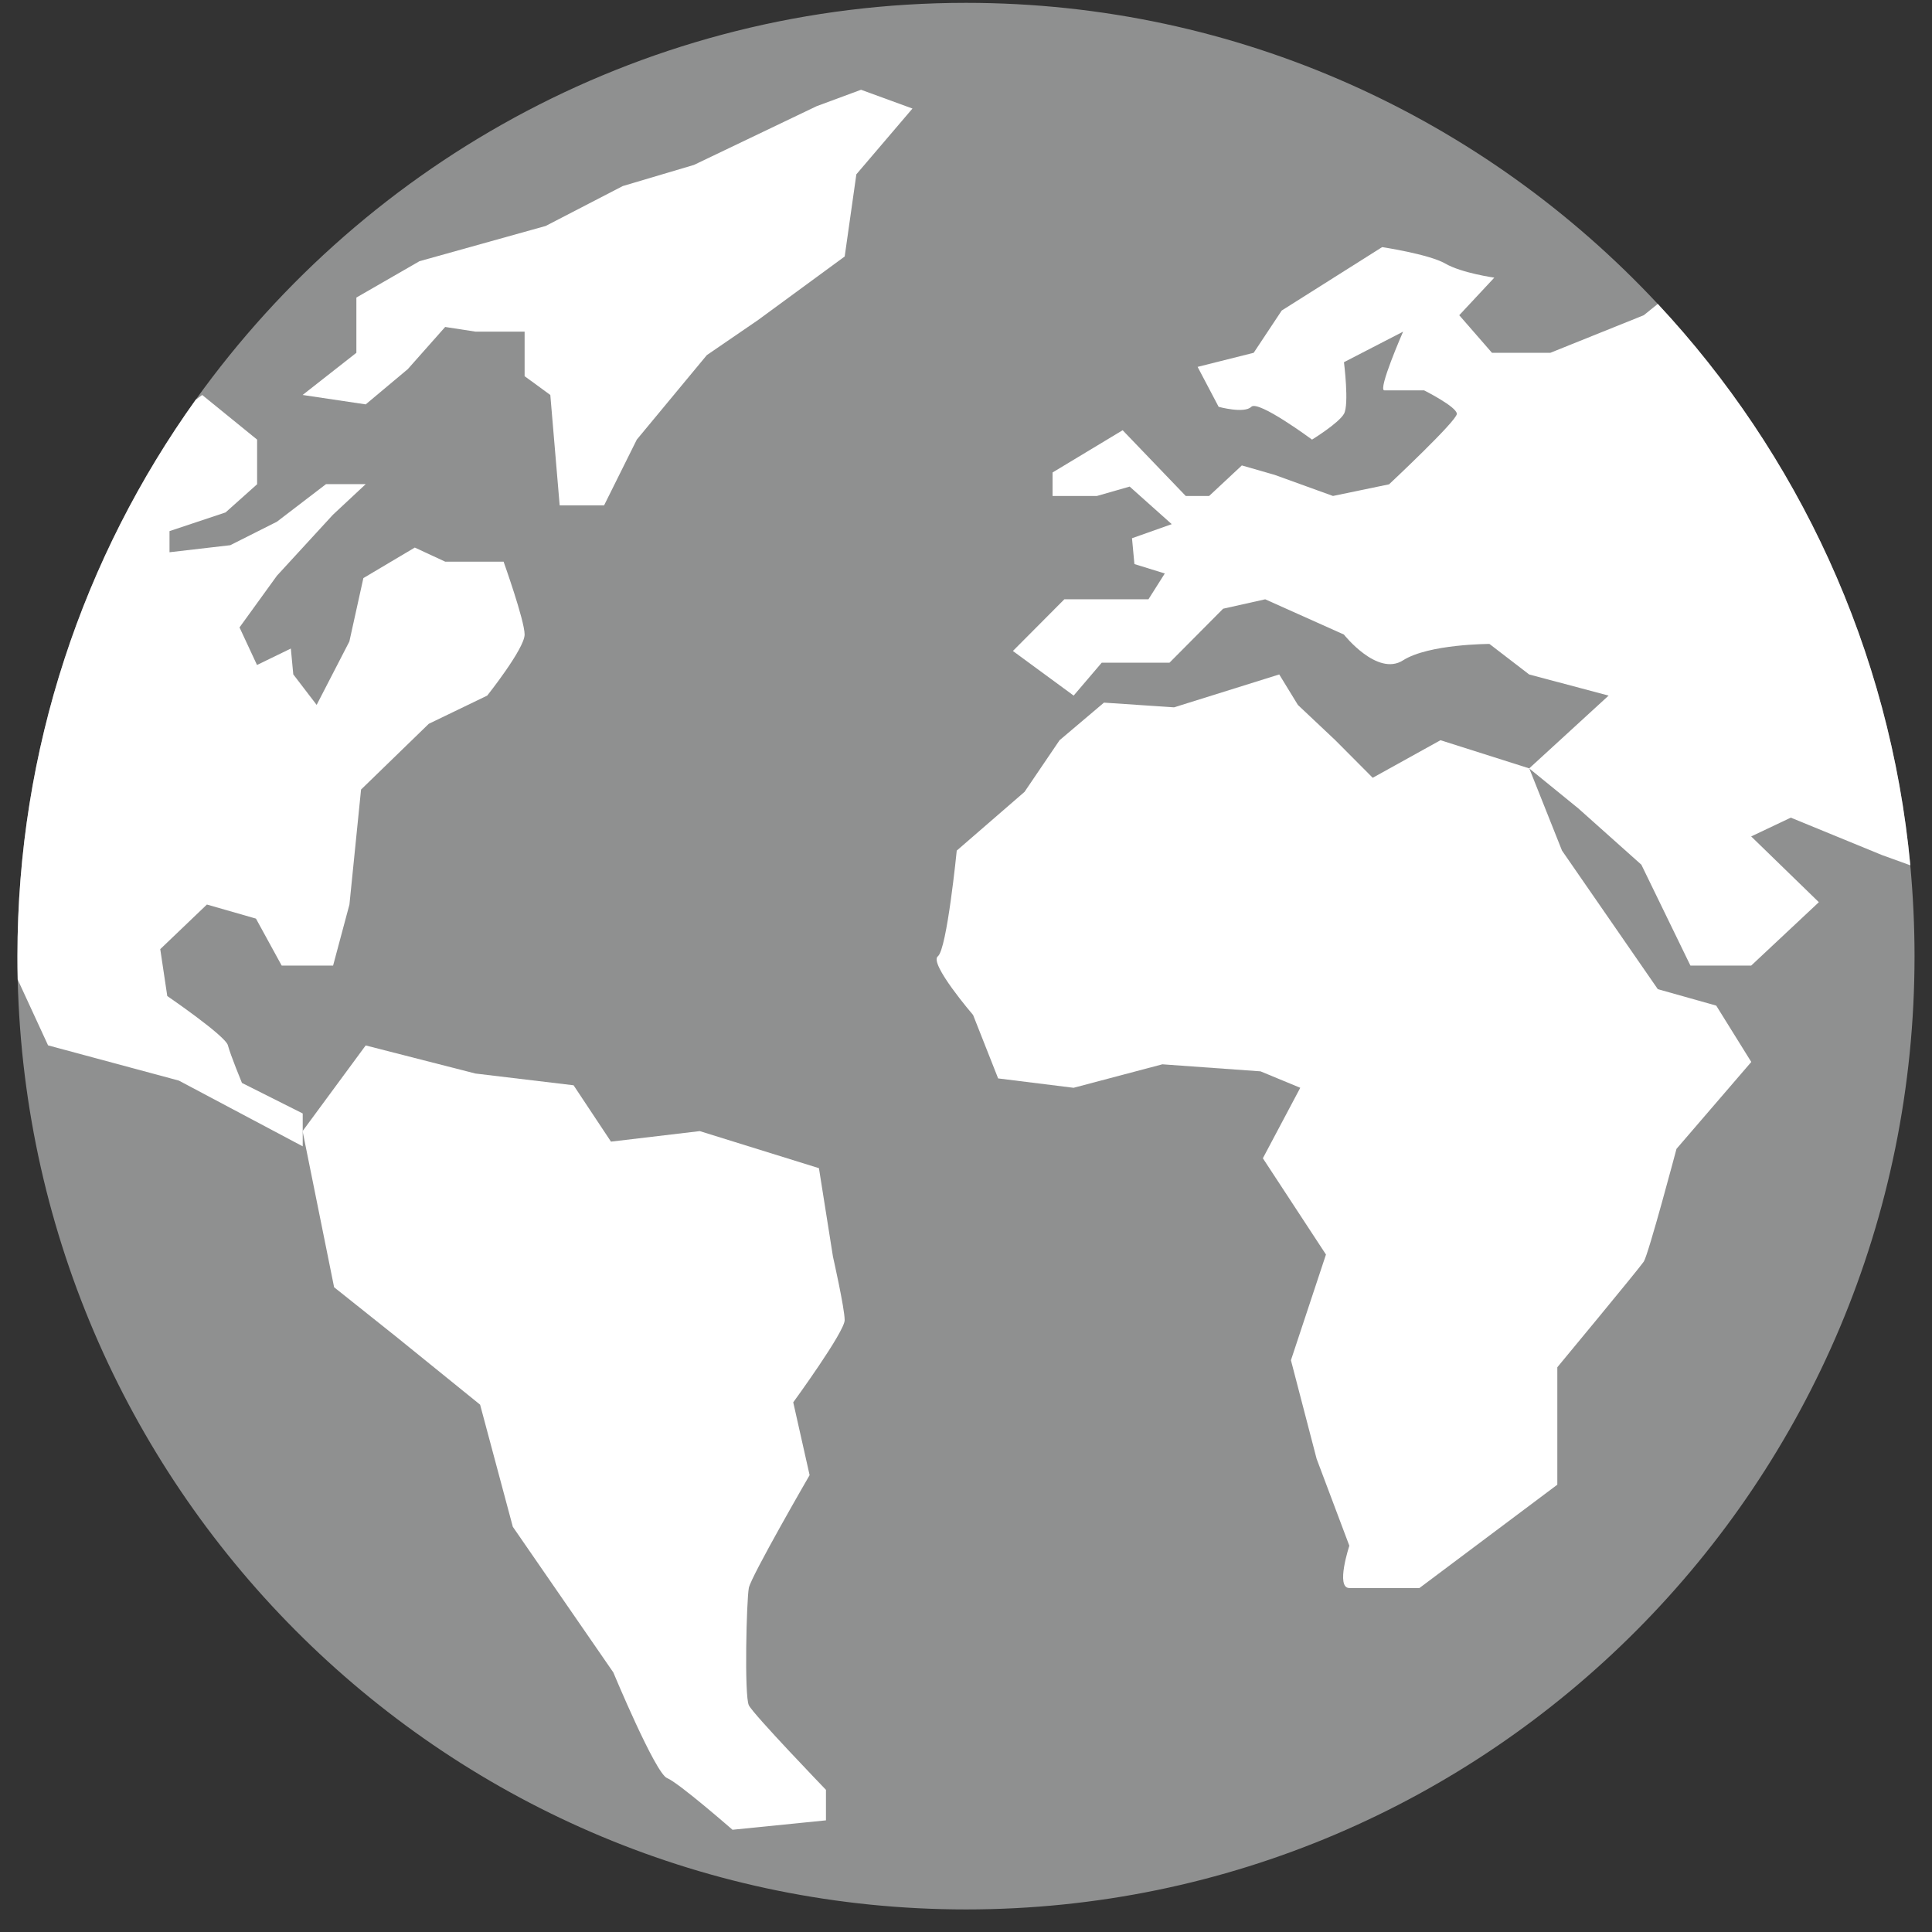
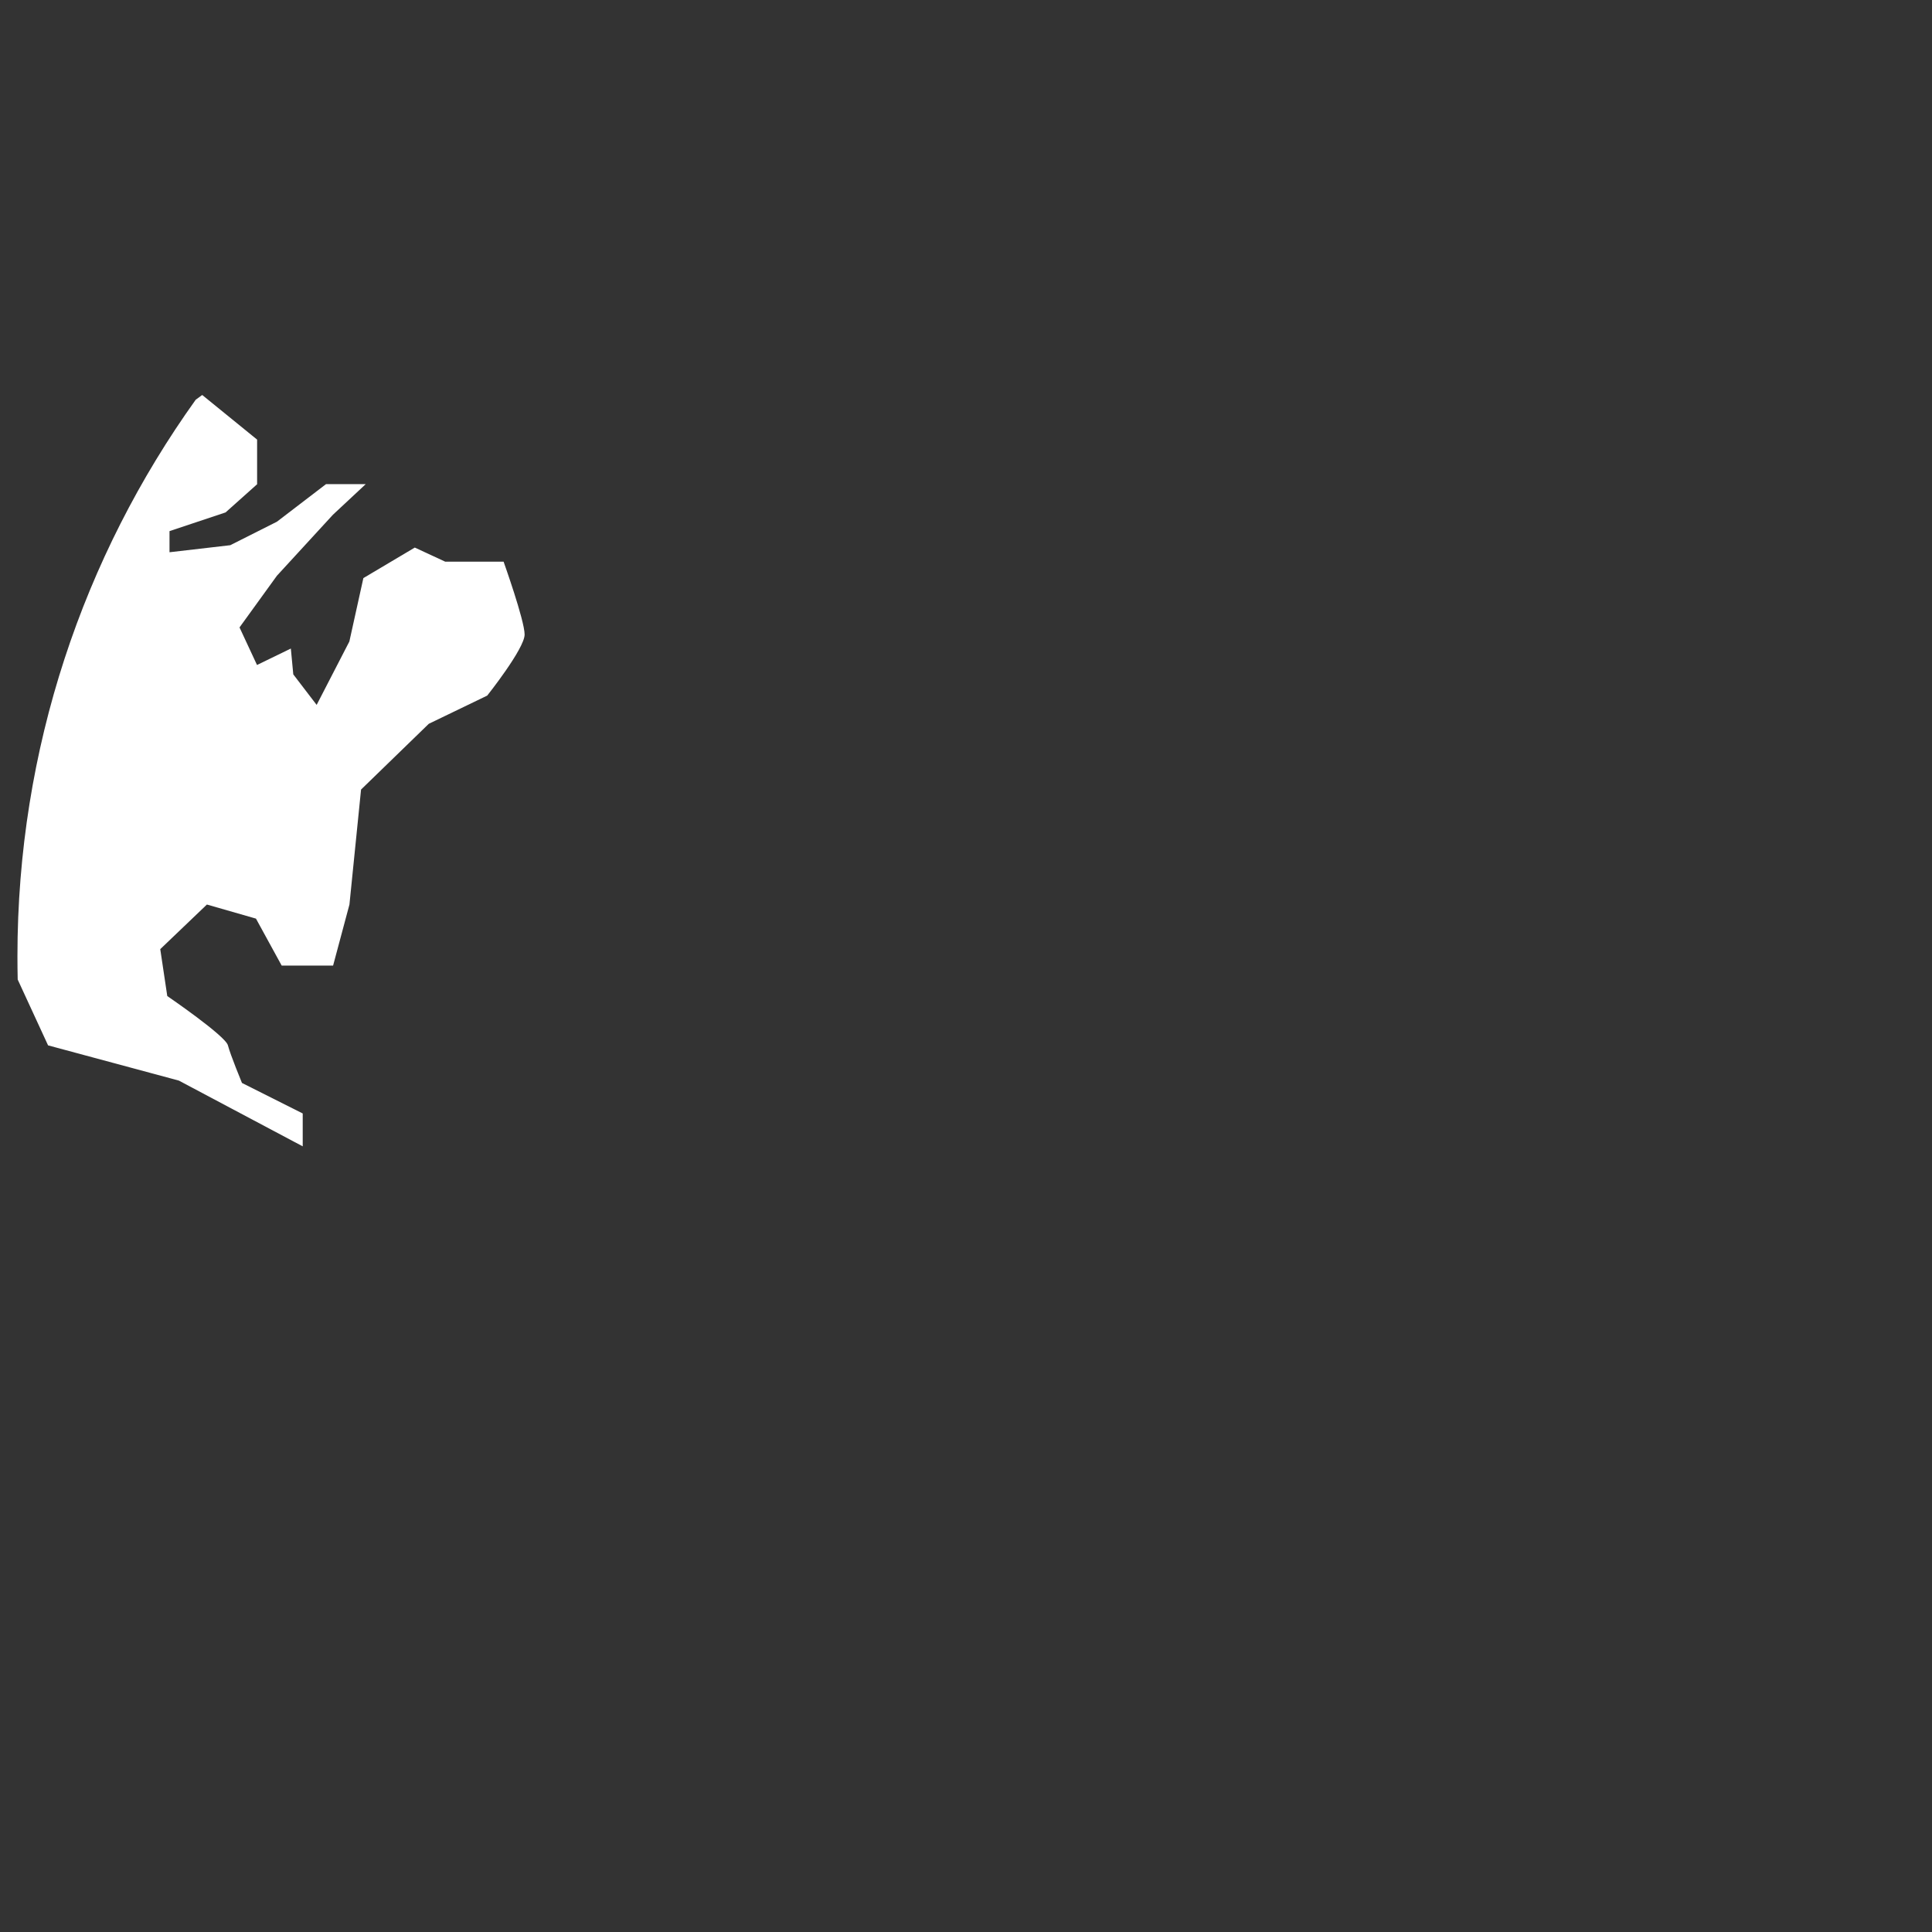
<svg xmlns="http://www.w3.org/2000/svg" width="76" height="76" viewBox="0 0 76 76" fill="none">
  <rect x="0" y="0" width="76" height="76" fill="#333333" stroke="none" />
-   <path d="M75.313 37.614C75.313 58.325 58.606 75.112 38.001 75.112C17.699 75.112 1.183 58.815 0.696 38.531C0.689 38.227 0.686 37.922 0.686 37.614C0.686 29.446 3.287 21.884 7.7 15.722C14.475 6.268 25.523 0.112 38.001 0.112C48.733 0.112 58.405 4.667 65.211 11.955C70.713 17.847 74.346 25.529 75.146 34.038C75.255 35.219 75.313 36.41 75.313 37.614Z" fill="#EFF0F0" fill-opacity="0.49" />
-   <path d="M41.681 29.118L40.302 31.151L37.636 33.46C37.636 33.46 37.251 37.34 36.894 37.617C36.533 37.895 38.279 39.927 38.279 39.927L39.264 42.422L42.232 42.791L45.725 41.867L49.586 42.144L51.149 42.791L49.678 45.563L52.16 49.35L50.782 53.508L51.793 57.388L53.08 60.806C53.08 60.806 52.528 62.469 53.08 62.469C53.631 62.469 55.837 62.469 55.837 62.469L61.261 58.404V53.785C61.261 53.785 64.478 49.905 64.662 49.628C64.846 49.35 65.949 45.193 65.949 45.193L68.891 41.775L67.512 39.558L65.214 38.911L61.445 33.46L60.158 30.227L56.665 29.118L53.999 30.596L52.528 29.118L51.057 27.732L50.322 26.531L46.185 27.825L43.427 27.64L41.681 29.118Z" fill="white" />
-   <path d="M14.385 41.125L11.903 44.495L13.143 50.637L15.577 52.577L18.886 55.256L20.173 60.06L24.126 65.788C24.126 65.788 25.781 69.761 26.24 69.945C26.7 70.13 28.814 71.978 28.814 71.978L32.491 71.608V70.407C32.491 70.407 29.642 67.451 29.458 67.082C29.274 66.712 29.366 62.924 29.458 62.462C29.55 62 31.848 58.028 31.848 58.028L31.204 55.164C31.204 55.164 33.227 52.392 33.227 51.93C33.227 51.468 32.767 49.436 32.767 49.436L32.215 45.953L27.527 44.495L24.034 44.909L22.563 42.692L18.702 42.23L14.385 41.125Z" fill="white" />
-   <path d="M70.446 32.164L68.887 32.903L71.549 35.49L68.887 37.984H66.497L64.567 34.015L62.084 31.798L60.154 30.227L63.279 27.363L60.154 26.532L58.591 25.331C58.591 25.331 56.205 25.331 55.19 25.977C54.179 26.624 52.865 24.961 52.865 24.961L49.77 23.575L48.115 23.945L46.004 26.07H43.338L42.235 27.363L39.845 25.608L41.868 23.575H45.177L45.82 22.559L44.625 22.189L44.53 21.173L46.093 20.619L44.438 19.141L43.151 19.51H41.405V18.586L44.162 16.924L46.644 19.51H47.564L48.851 18.309L50.138 18.679L52.436 19.51L54.642 19.052C54.642 19.052 57.308 16.557 57.308 16.28C57.308 16.003 56.021 15.356 56.021 15.356C56.021 15.356 54.734 15.356 54.458 15.356C54.182 15.356 55.194 13.047 55.194 13.047L52.868 14.248C52.868 14.248 53.079 15.911 52.868 16.28C52.657 16.65 51.612 17.293 51.612 17.293C51.612 17.293 49.498 15.726 49.222 16.003C48.946 16.28 47.938 16.003 47.938 16.003L47.111 14.432L49.317 13.878L50.42 12.215L54.37 9.721C54.37 9.721 56.208 9.998 56.852 10.367C57.495 10.741 58.782 10.922 58.782 10.922L57.403 12.4L58.69 13.878H60.988L64.662 12.4L65.213 11.955C70.715 17.847 74.348 25.529 75.148 34.039L74.038 33.638L70.446 32.164Z" fill="white" />
  <path d="M20.637 24.961C20.637 25.515 19.166 27.363 19.166 27.363L16.868 28.472L14.203 31.059L13.746 35.582L13.103 37.984H11.081L10.069 36.136L8.139 35.582L6.304 37.337L6.58 39.182C6.58 39.182 8.878 40.752 8.966 41.122C9.062 41.495 9.518 42.6 9.518 42.6L11.908 43.801V45.094L7.036 42.508L1.891 41.122L0.696 38.532C0.689 38.227 0.686 37.922 0.686 37.615C0.686 29.447 3.287 21.885 7.7 15.723L7.955 15.538L10.114 17.293V19.049L8.874 20.157L6.668 20.893V21.724L9.058 21.447L10.893 20.523L12.824 19.045H14.386L13.099 20.246L10.893 22.648L9.422 24.681L10.11 26.159L11.441 25.512L11.537 26.528L12.456 27.729L13.743 25.235L14.294 22.741L16.317 21.54L17.512 22.094H19.81C19.81 22.097 20.637 24.407 20.637 24.961Z" fill="white" />
-   <path d="M18.707 13.046H20.637V14.798L21.648 15.537L22.016 19.88H23.763L25.05 17.293L27.804 13.97L29.826 12.585L33.228 10.09L33.687 6.857L35.894 4.27L33.871 3.531L32.125 4.177L27.3 6.487L24.498 7.319L21.465 8.889L16.501 10.275L14.019 11.705V13.878L11.904 15.537L14.386 15.907L16.041 14.521L17.512 12.862L18.707 13.046Z" fill="white" />
</svg>